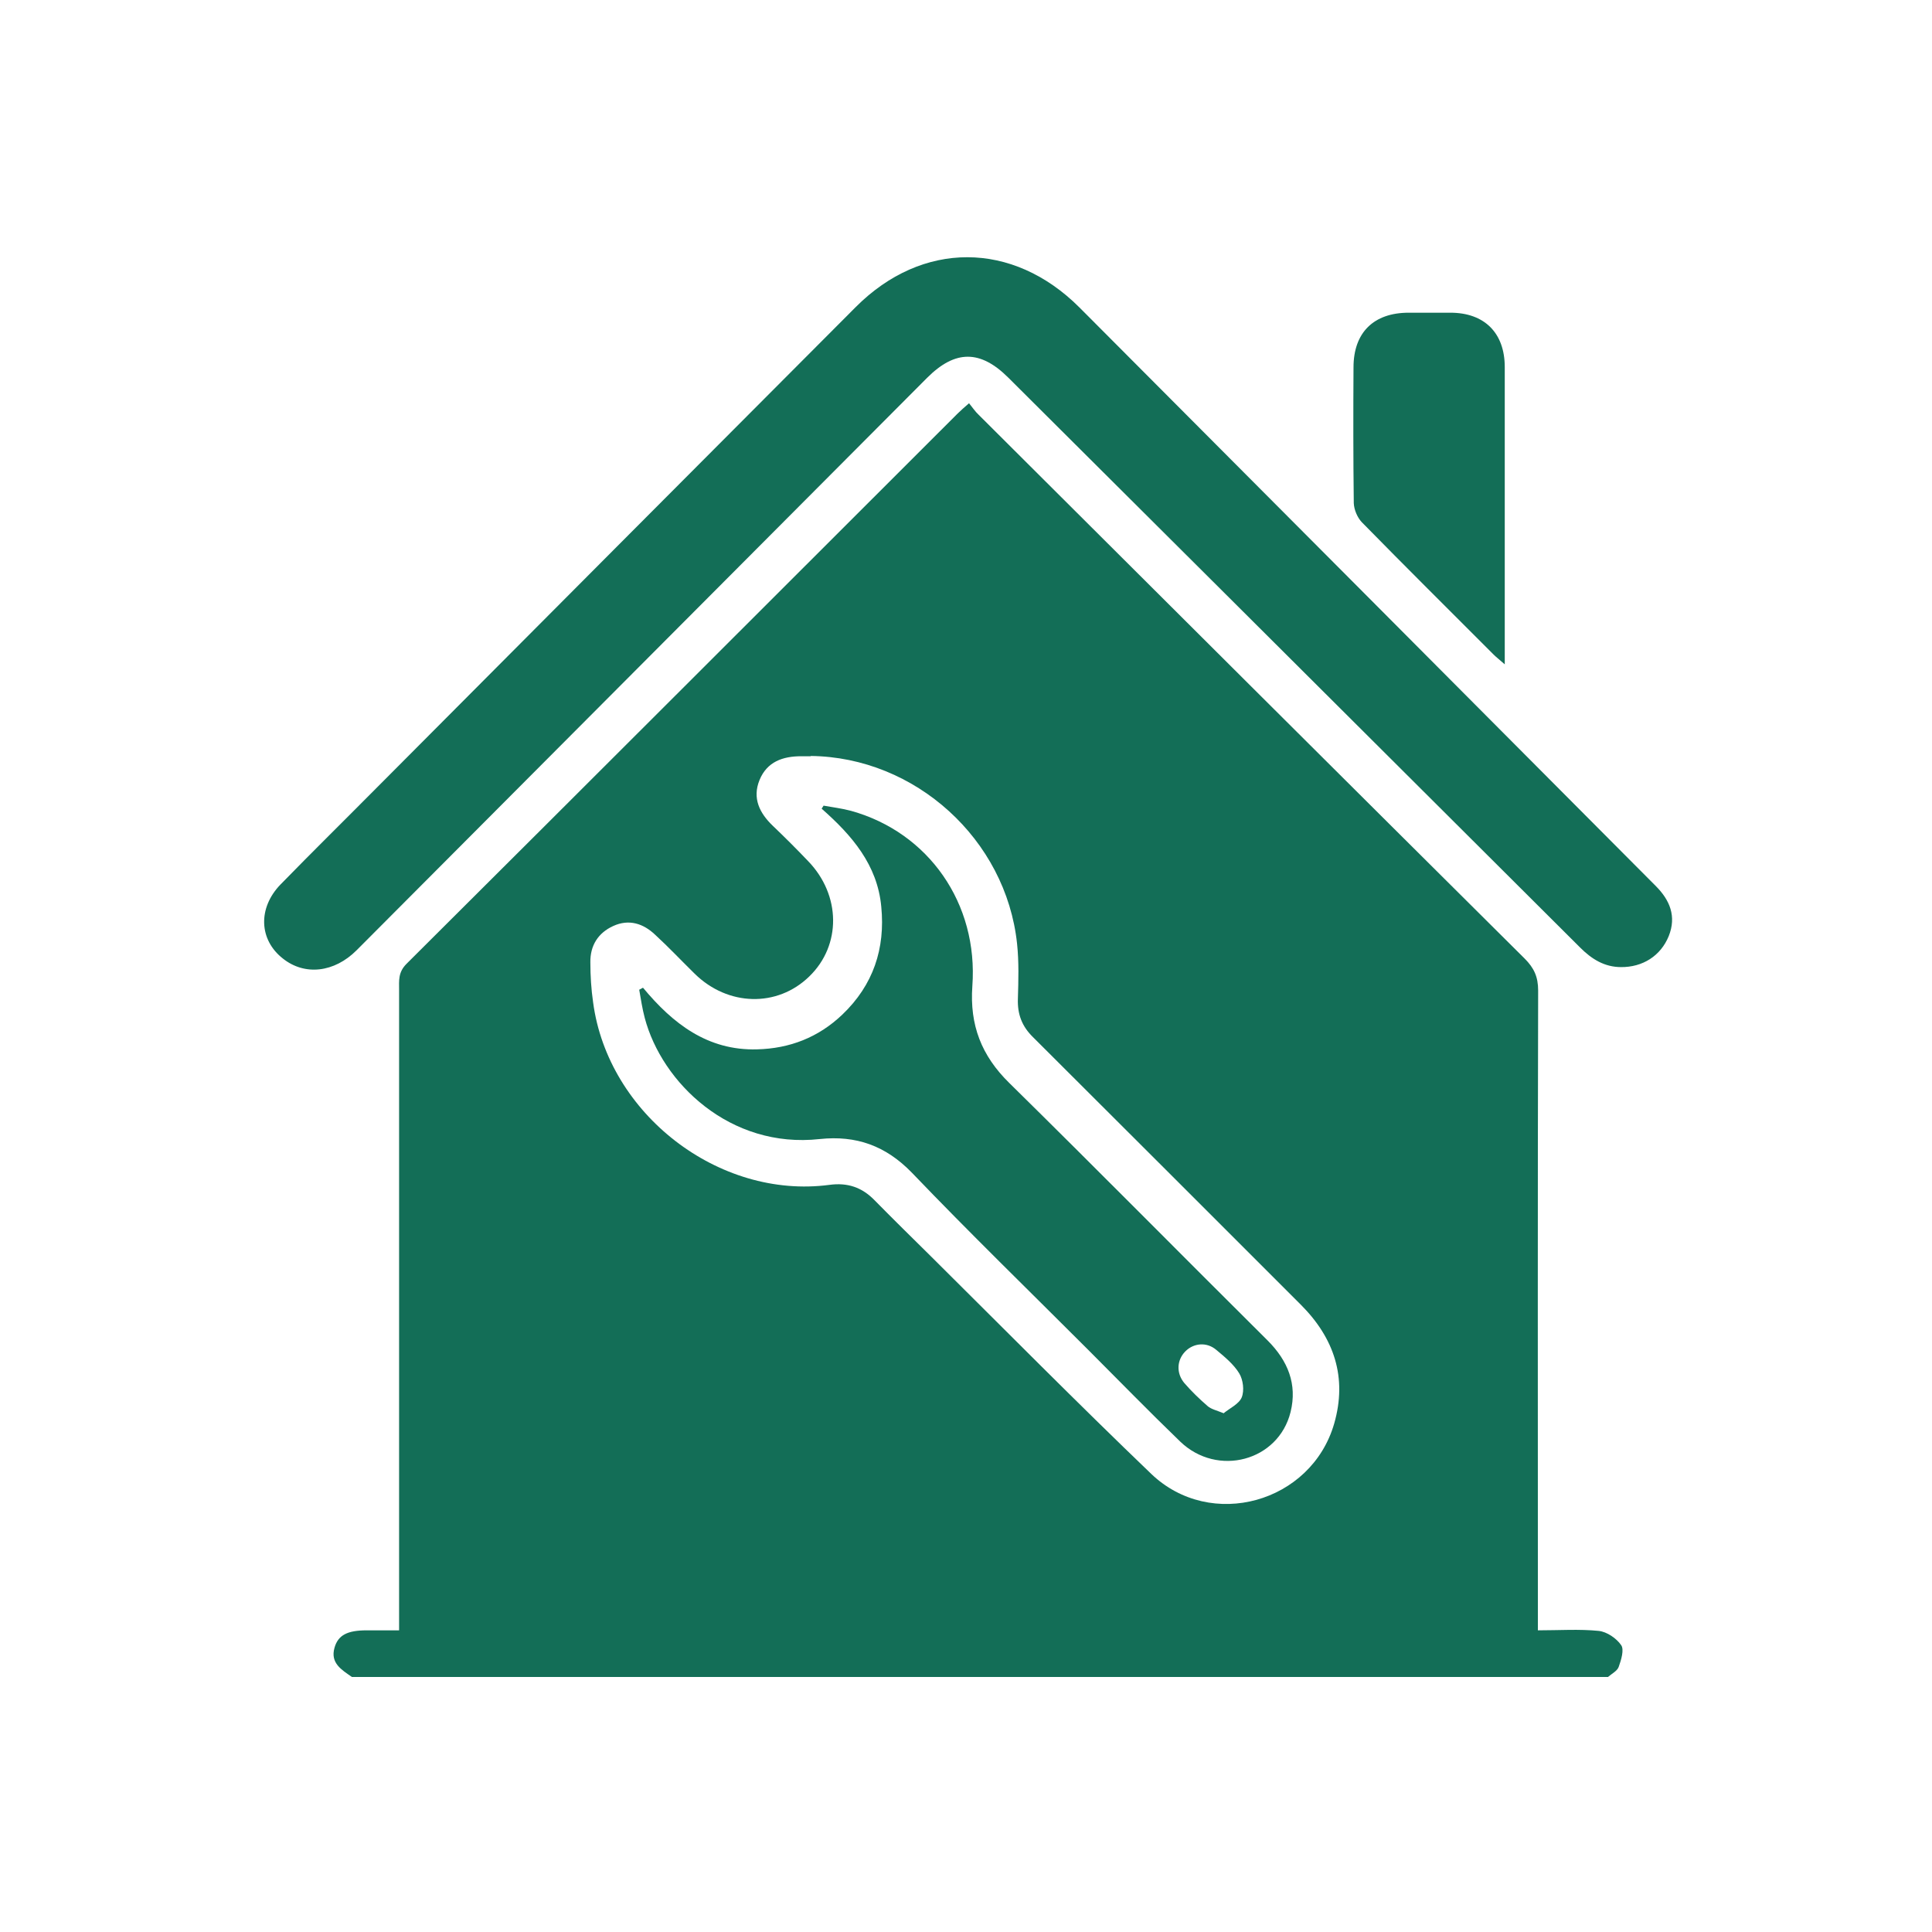
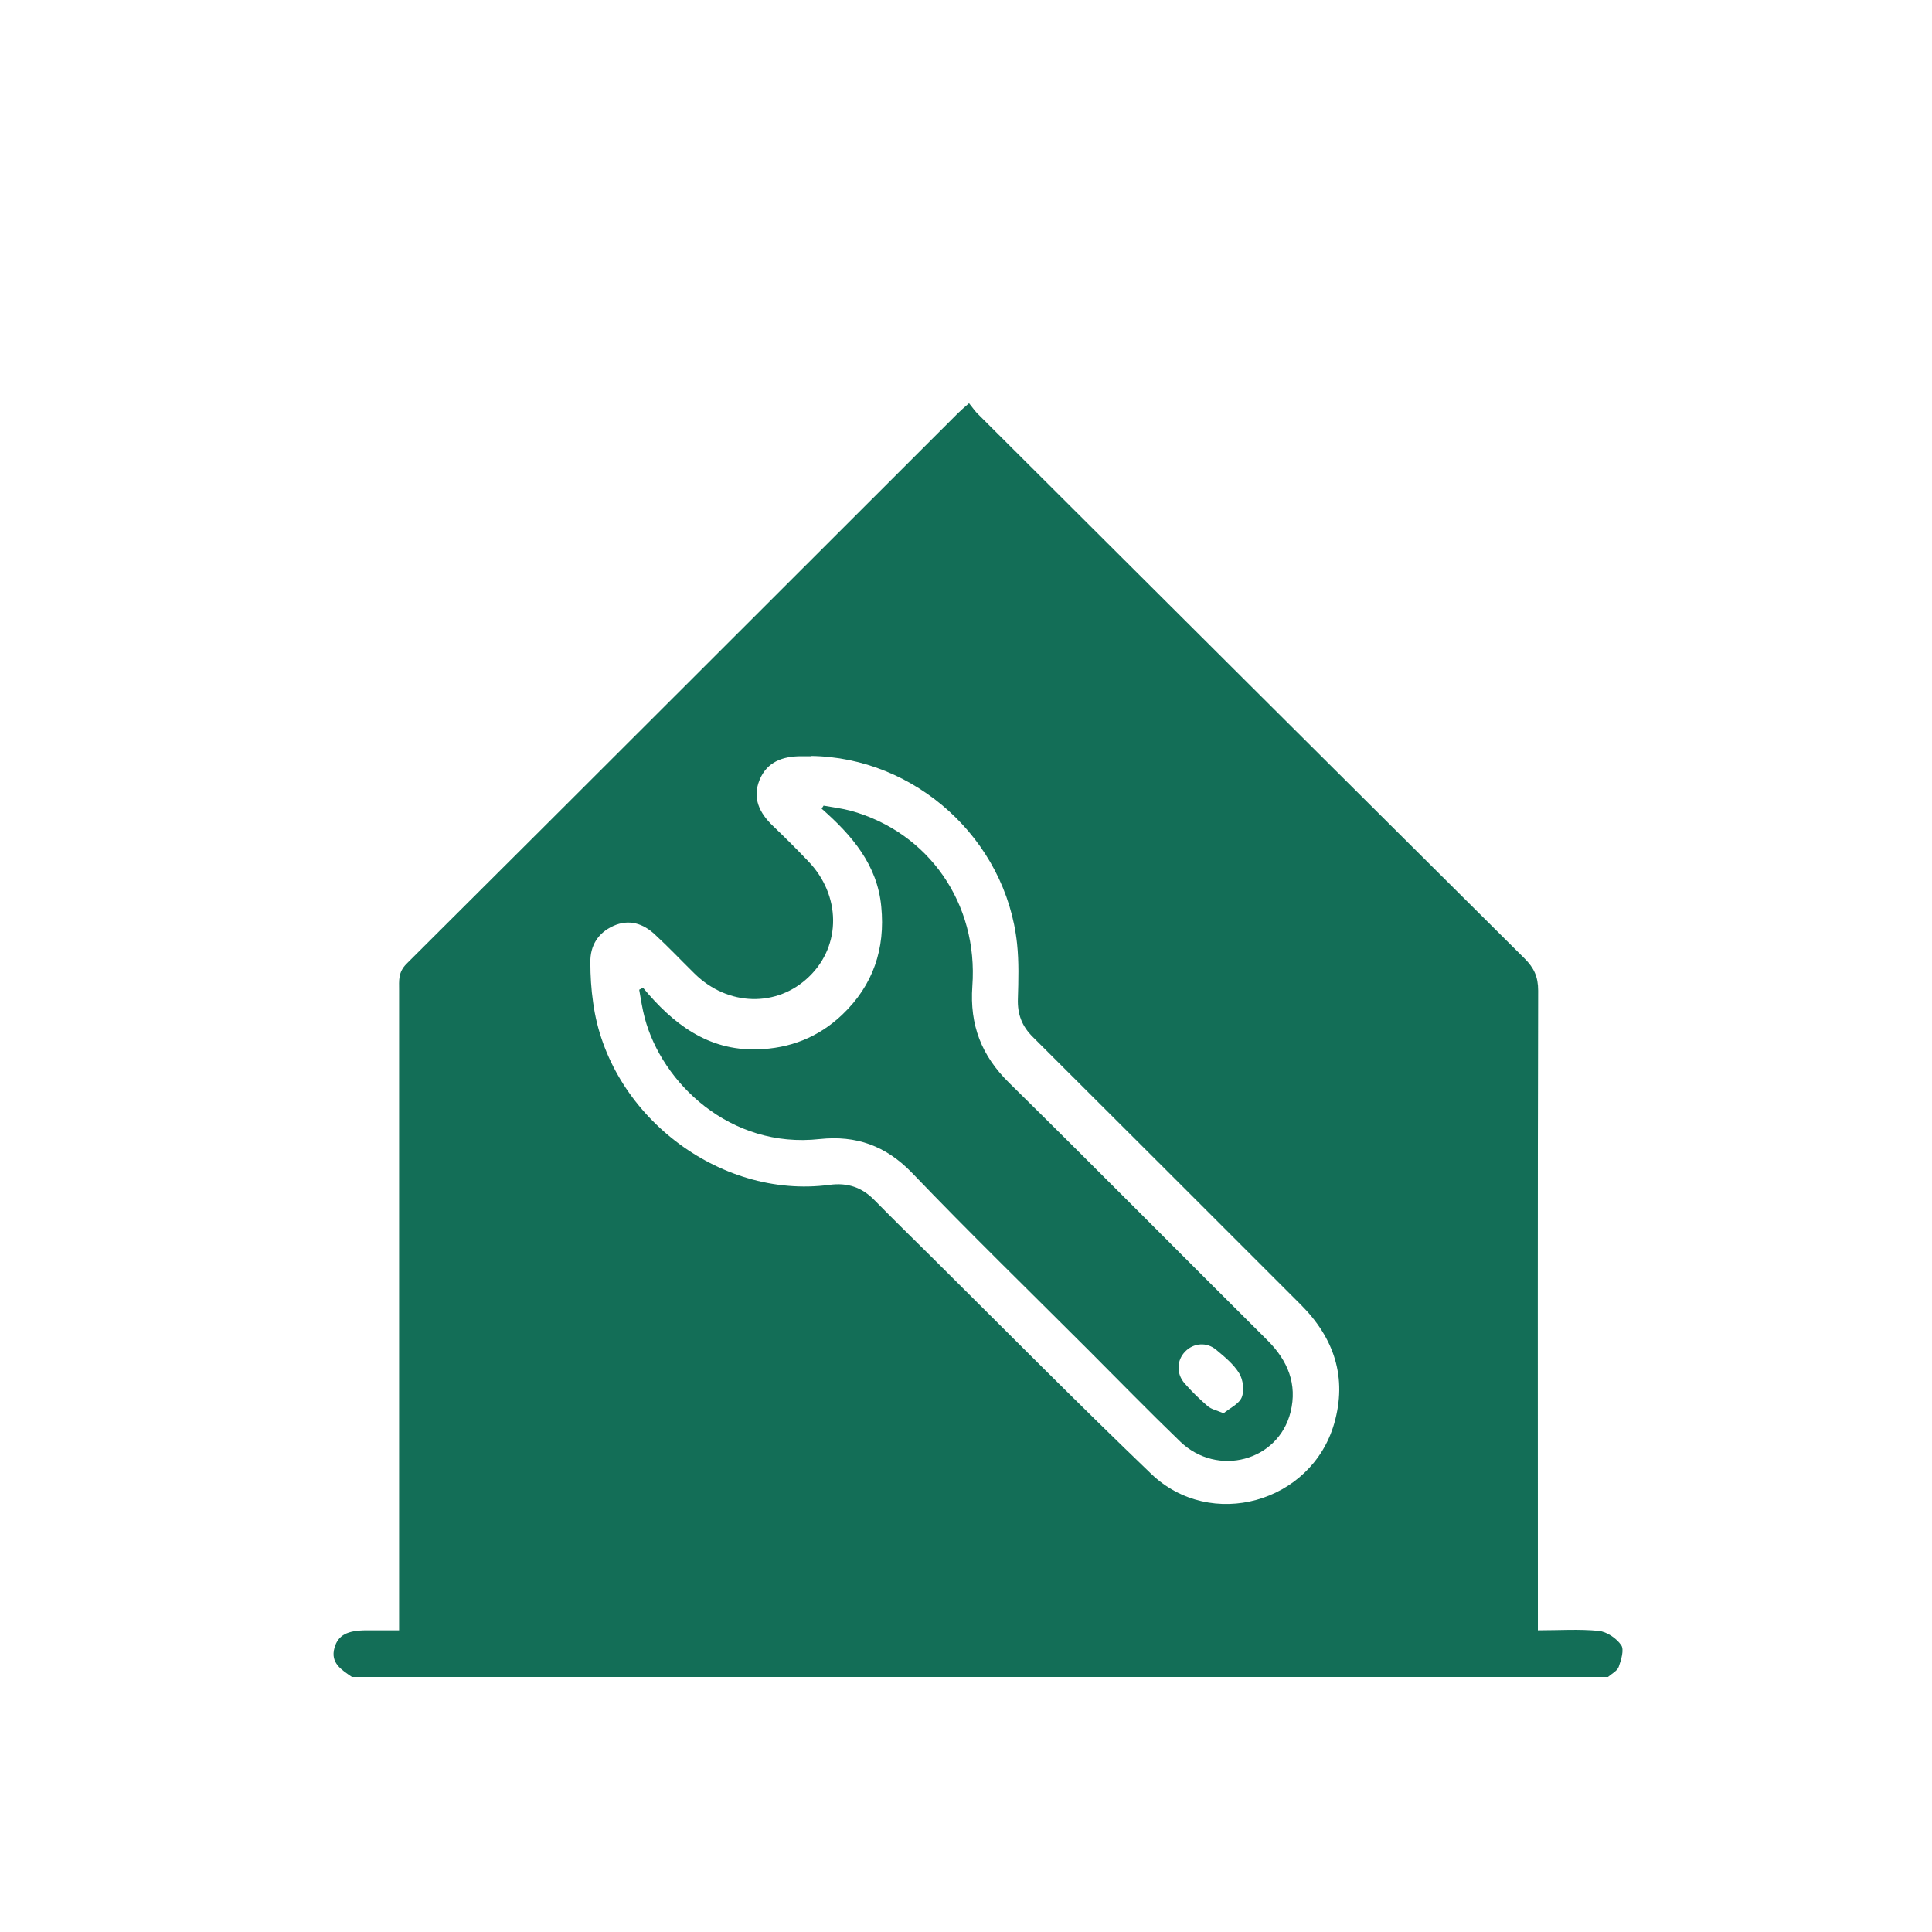
<svg xmlns="http://www.w3.org/2000/svg" id="Layer_1" viewBox="0 0 70 70">
  <defs>
    <style>
      .cls-1 {
        fill: #136e57;
      }
    </style>
  </defs>
  <path class="cls-1" d="M58.27,60.76H12.75c-.37-.26-.79-.5-.63-1.06.13-.46.47-.63,1.17-.63.38,0,.76,0,1.17,0,0-.26,0-.46,0-.66,0-3.35,0-6.69,0-10.04,0-4.17,0-8.33,0-12.5,0-.34-.04-.64.27-.95,6.67-6.64,13.31-13.29,19.97-19.94.11-.11.24-.22.41-.37.13.16.23.31.35.42,6.59,6.57,13.18,13.14,19.78,19.7.34.34.49.66.49,1.16-.02,7.53-.01,15.06-.01,22.59,0,.18,0,.36,0,.59.77,0,1.5-.05,2.2.02.3.03.65.27.82.52.11.16,0,.53-.09.78-.05.15-.25.25-.39.37ZM29.38,27.4c-.12,0-.23,0-.35,0-.67,0-1.24.2-1.51.86-.27.66,0,1.2.48,1.66.44.42.86.84,1.28,1.28,1.19,1.23,1.21,3.05.04,4.18-1.16,1.13-2.95,1.08-4.15-.1-.48-.47-.94-.96-1.43-1.41-.43-.41-.95-.58-1.52-.32-.55.25-.84.71-.83,1.32,0,.48.03.97.1,1.45.54,4.04,4.55,7.14,8.56,6.61.66-.09,1.18.09,1.63.55.67.68,1.35,1.35,2.03,2.02,2.66,2.64,5.3,5.31,8,7.9,2.16,2.07,5.8,1.05,6.63-1.82.48-1.67,0-3.1-1.21-4.31-3.23-3.23-6.46-6.46-9.7-9.69-.4-.39-.57-.83-.55-1.39.02-.67.04-1.34-.03-2-.4-3.78-3.69-6.76-7.48-6.8Z" />
-   <path class="cls-1" d="M58.74,35.04c-.61,0-1.07-.29-1.49-.71-4.23-4.22-8.47-8.44-12.7-12.66-2.67-2.66-5.34-5.32-8.01-7.98-1.02-1.02-1.93-1.02-2.95,0-6.89,6.91-13.78,13.83-20.67,20.74-.81.81-1.88.93-2.67.3-.87-.68-.91-1.83-.09-2.68,1.17-1.2,2.36-2.37,3.54-3.56,5.77-5.79,11.53-11.58,17.3-17.36,2.41-2.42,5.69-2.41,8.11.01,6.96,6.98,13.92,13.97,20.88,20.96.51.51.76,1.1.47,1.82-.29.71-.94,1.13-1.74,1.12Z" />
-   <path class="cls-1" d="M54.52,24.07c-.19-.17-.3-.25-.4-.35-1.6-1.6-3.2-3.19-4.78-4.8-.16-.17-.28-.45-.29-.69-.02-1.64-.02-3.28-.01-4.92,0-1.26.73-1.98,2-1.98.5,0,1,0,1.51,0,1.23,0,1.97.73,1.97,1.97,0,2.89,0,5.79,0,8.68,0,.66,0,1.32,0,2.09Z" />
  <path class="cls-1" d="M23.3,35.79c1.08,1.3,2.34,2.28,4.13,2.23,1.18-.03,2.22-.43,3.09-1.26,1.12-1.07,1.56-2.39,1.41-3.91-.14-1.52-1.07-2.59-2.16-3.55.02-.04.05-.07.07-.11.33.06.67.1,1,.19,2.8.78,4.61,3.35,4.39,6.35-.1,1.41.33,2.52,1.34,3.51,3.14,3.09,6.23,6.22,9.36,9.33.73.73,1.08,1.58.83,2.59-.44,1.78-2.65,2.37-4,1.07-1.13-1.09-2.23-2.22-3.34-3.33-2.13-2.13-4.29-4.23-6.38-6.41-.95-.98-2.02-1.36-3.34-1.22-3.25.36-5.72-2.04-6.34-4.39-.09-.34-.14-.68-.2-1.02l.13-.07ZM44.34,51.2c.22-.18.55-.33.65-.57.1-.25.05-.64-.09-.87-.2-.33-.53-.6-.83-.85-.35-.3-.83-.25-1.13.06-.3.31-.33.78-.03,1.14.26.3.55.58.85.84.13.11.32.15.59.26Z" />
</svg>